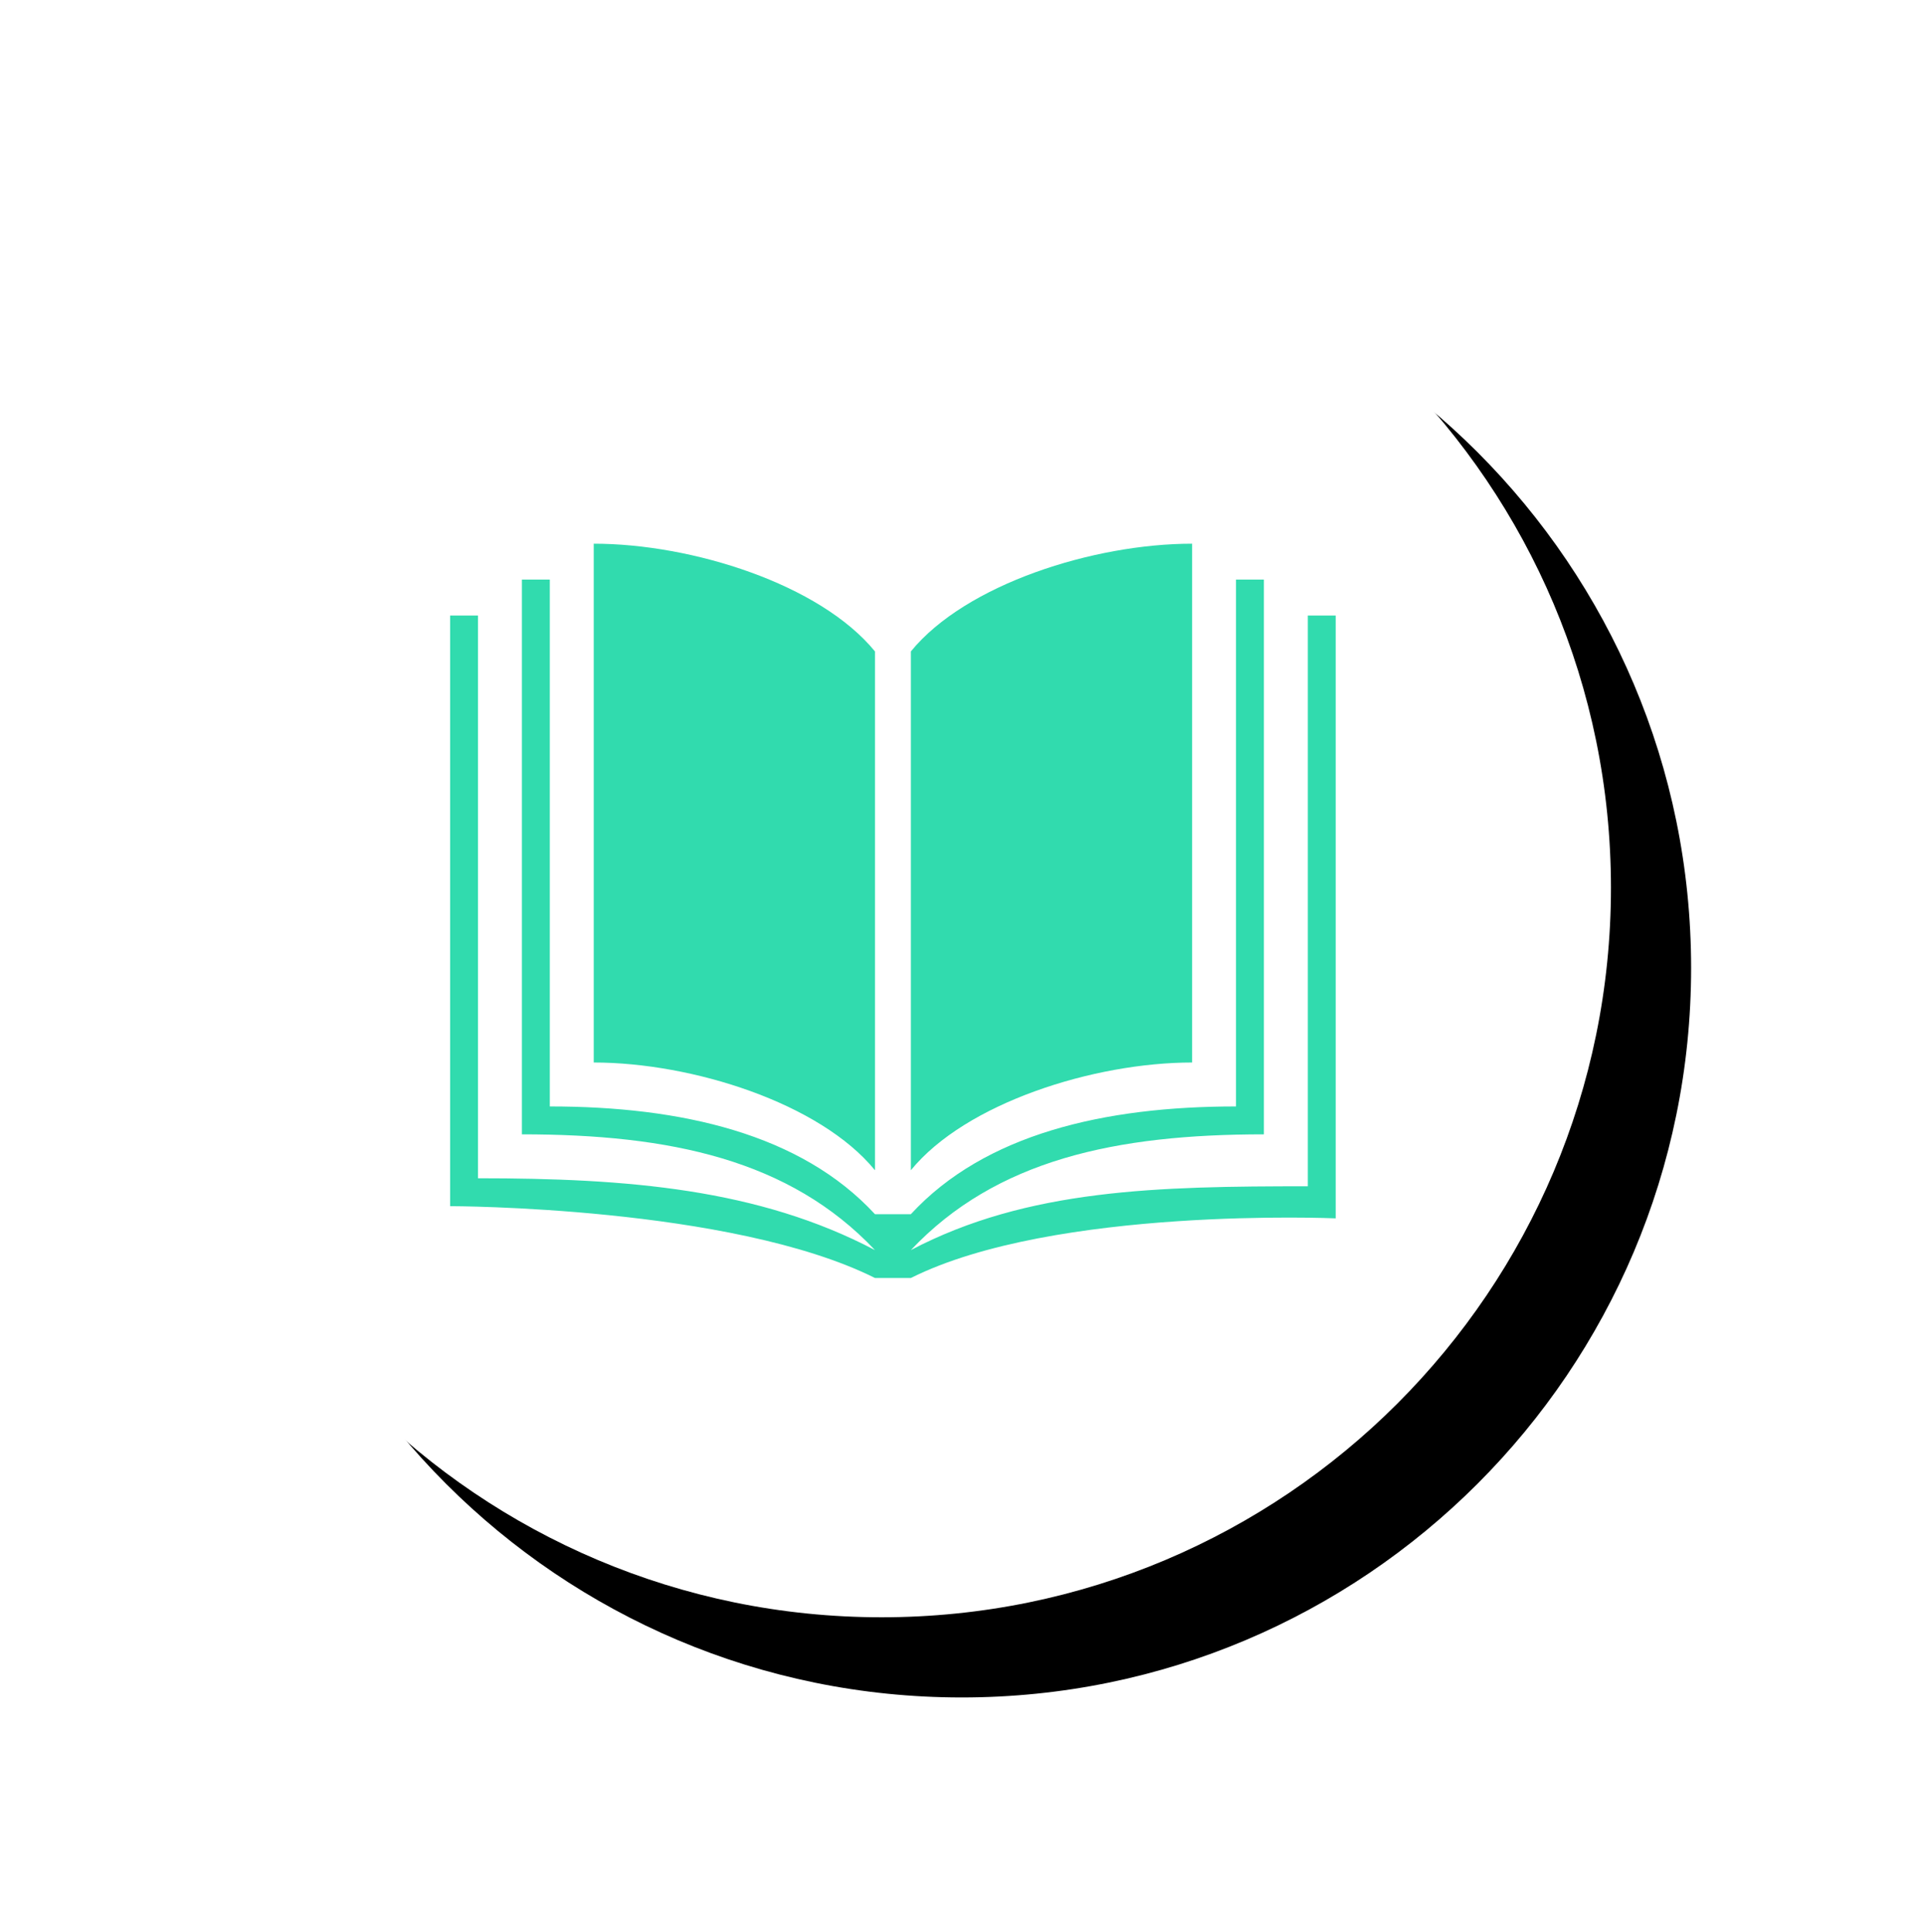
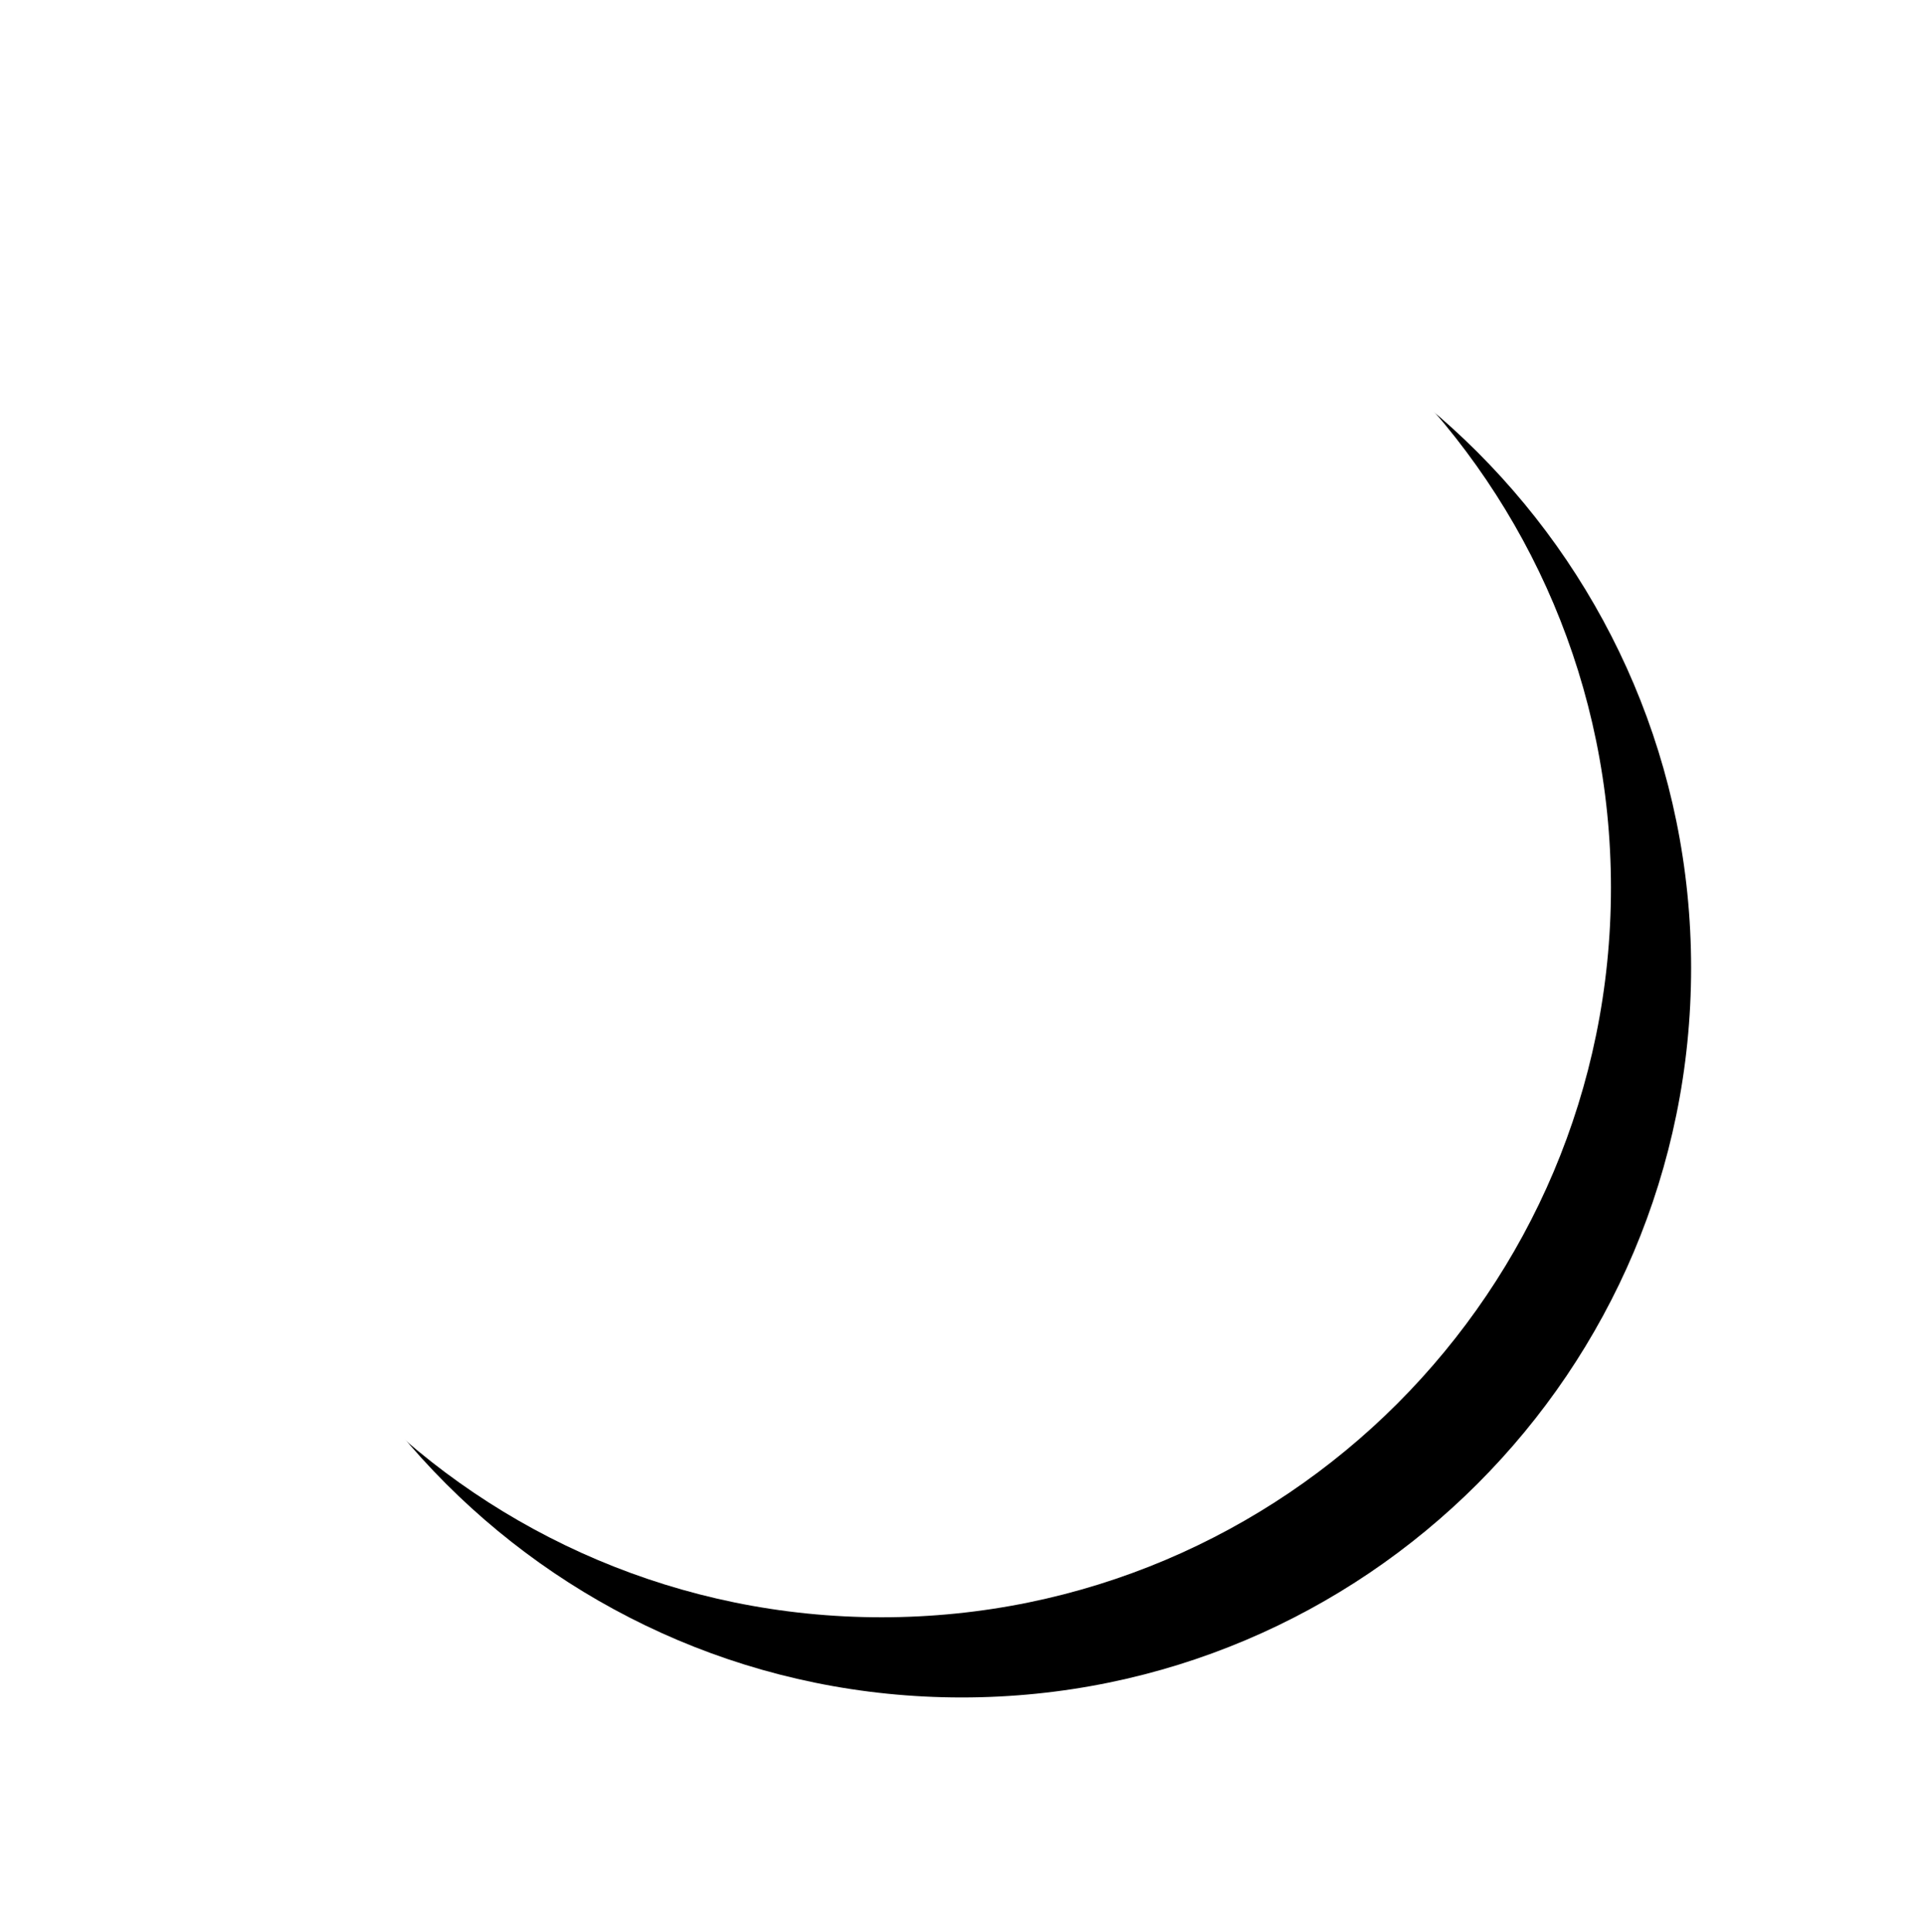
<svg xmlns="http://www.w3.org/2000/svg" xmlns:xlink="http://www.w3.org/1999/xlink" width="240px" height="241px" viewBox="0 0 240 241" version="1.1">
  <title>Group 13</title>
  <desc>Created with Sketch.</desc>
  <defs>
    <path d="M91.969,0.746 C142.217,0.746 182.95,41.48 182.95,91.726 C182.95,141.974 142.217,182.708 91.969,182.708 C41.722,182.708 0.99,141.974 0.99,91.726 C0.99,41.48 41.722,0.746 91.969,0.746" id="path-1" />
    <filter x="-22.0%" y="-22.0%" width="155.0%" height="155.0%" filterUnits="objectBoundingBox" id="filter-2">
      <feOffset dx="10" dy="10" in="SourceAlpha" result="shadowOffsetOuter1" />
      <feGaussianBlur stdDeviation="15" in="shadowOffsetOuter1" result="shadowBlurOuter1" />
      <feColorMatrix values="0 0 0 0 0   0 0 0 0 0   0 0 0 0 0  0 0 0 0.2 0" type="matrix" in="shadowBlurOuter1" />
    </filter>
  </defs>
  <g id="STORY-2-TEMPLATE-(DESKTOP)" stroke="none" stroke-width="1" fill="none" fill-rule="evenodd" transform="translate(-755, -8490)">
    <g id="Group-13" transform="translate(773, 8509)">
      <g id="Group-68">
        <g id="Fill-64">
          <use fill="black" fill-opacity="1" filter="url(#filter-2)" xlink:href="#path-1" />
          <use fill="#FFFFFF" fill-rule="evenodd" xlink:href="#path-1" />
        </g>
-         <path d="M145.138,57.768 L145.138,128.954 C126.478,128.954 110.179,129.262 95.621,136.913 C106.259,125.645 121.183,122.475 139.659,122.475 L139.659,53.289 L136.18,53.289 L136.18,118.996 C119.755,118.996 104.86,122.426 95.621,132.434 L91.143,132.434 C81.905,122.426 67.009,118.996 50.584,118.996 L50.584,53.289 L47.105,53.289 L47.105,122.475 C65.581,122.475 80.505,125.645 91.143,136.913 C76.585,129.262 60.288,127.954 41.626,127.954 L41.626,57.768 L38.147,57.768 L38.147,131.434 C38.147,131.434 73.226,131.434 91.143,140.392 L95.621,140.392 C113.538,131.434 148.617,132.954 148.617,132.954 L148.617,131.434 L148.617,57.768 L145.138,57.768 Z M91.143,126.954 L91.143,62.247 C84.284,53.849 68.311,48.81 56.064,48.81 L56.064,113.517 C68.311,113.517 84.284,118.556 91.143,126.954 Z M130.7,113.517 L130.7,48.81 C118.453,48.81 102.48,53.849 95.621,62.247 L95.621,126.954 C102.48,118.556 118.453,113.517 130.7,113.517 Z" id="Fill-66" fill="#31DBAE" />
      </g>
    </g>
  </g>
</svg>